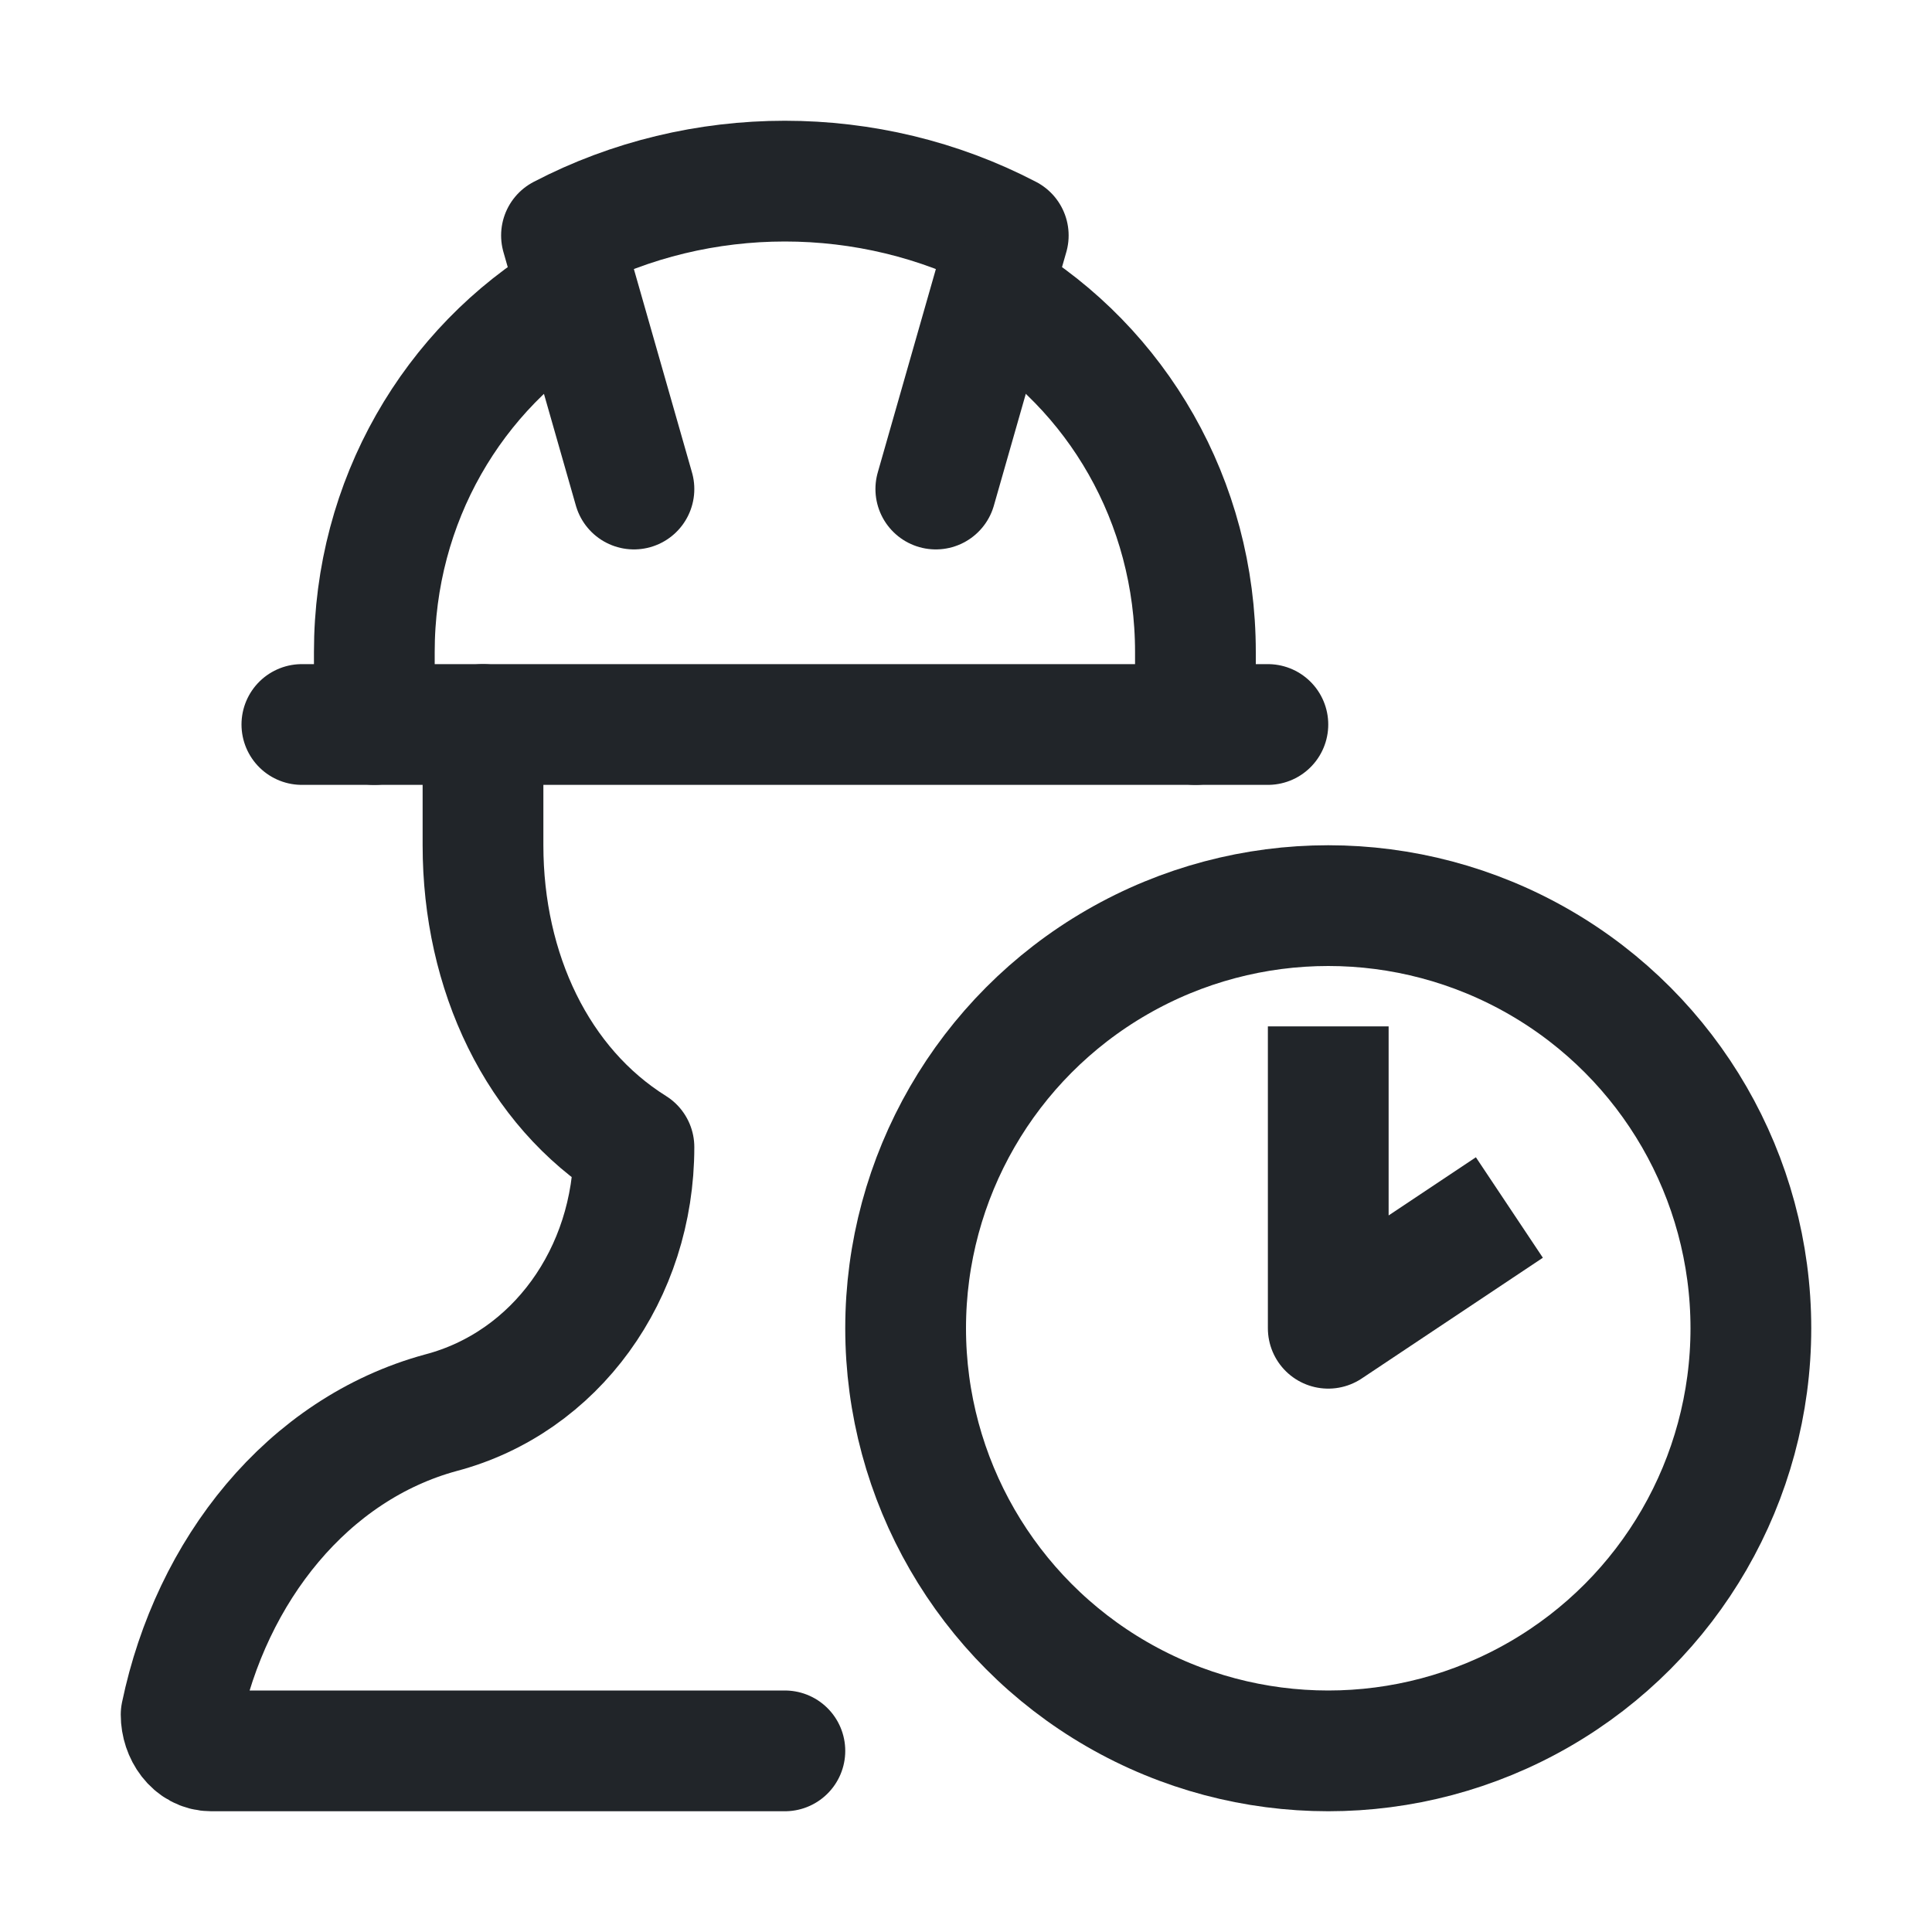
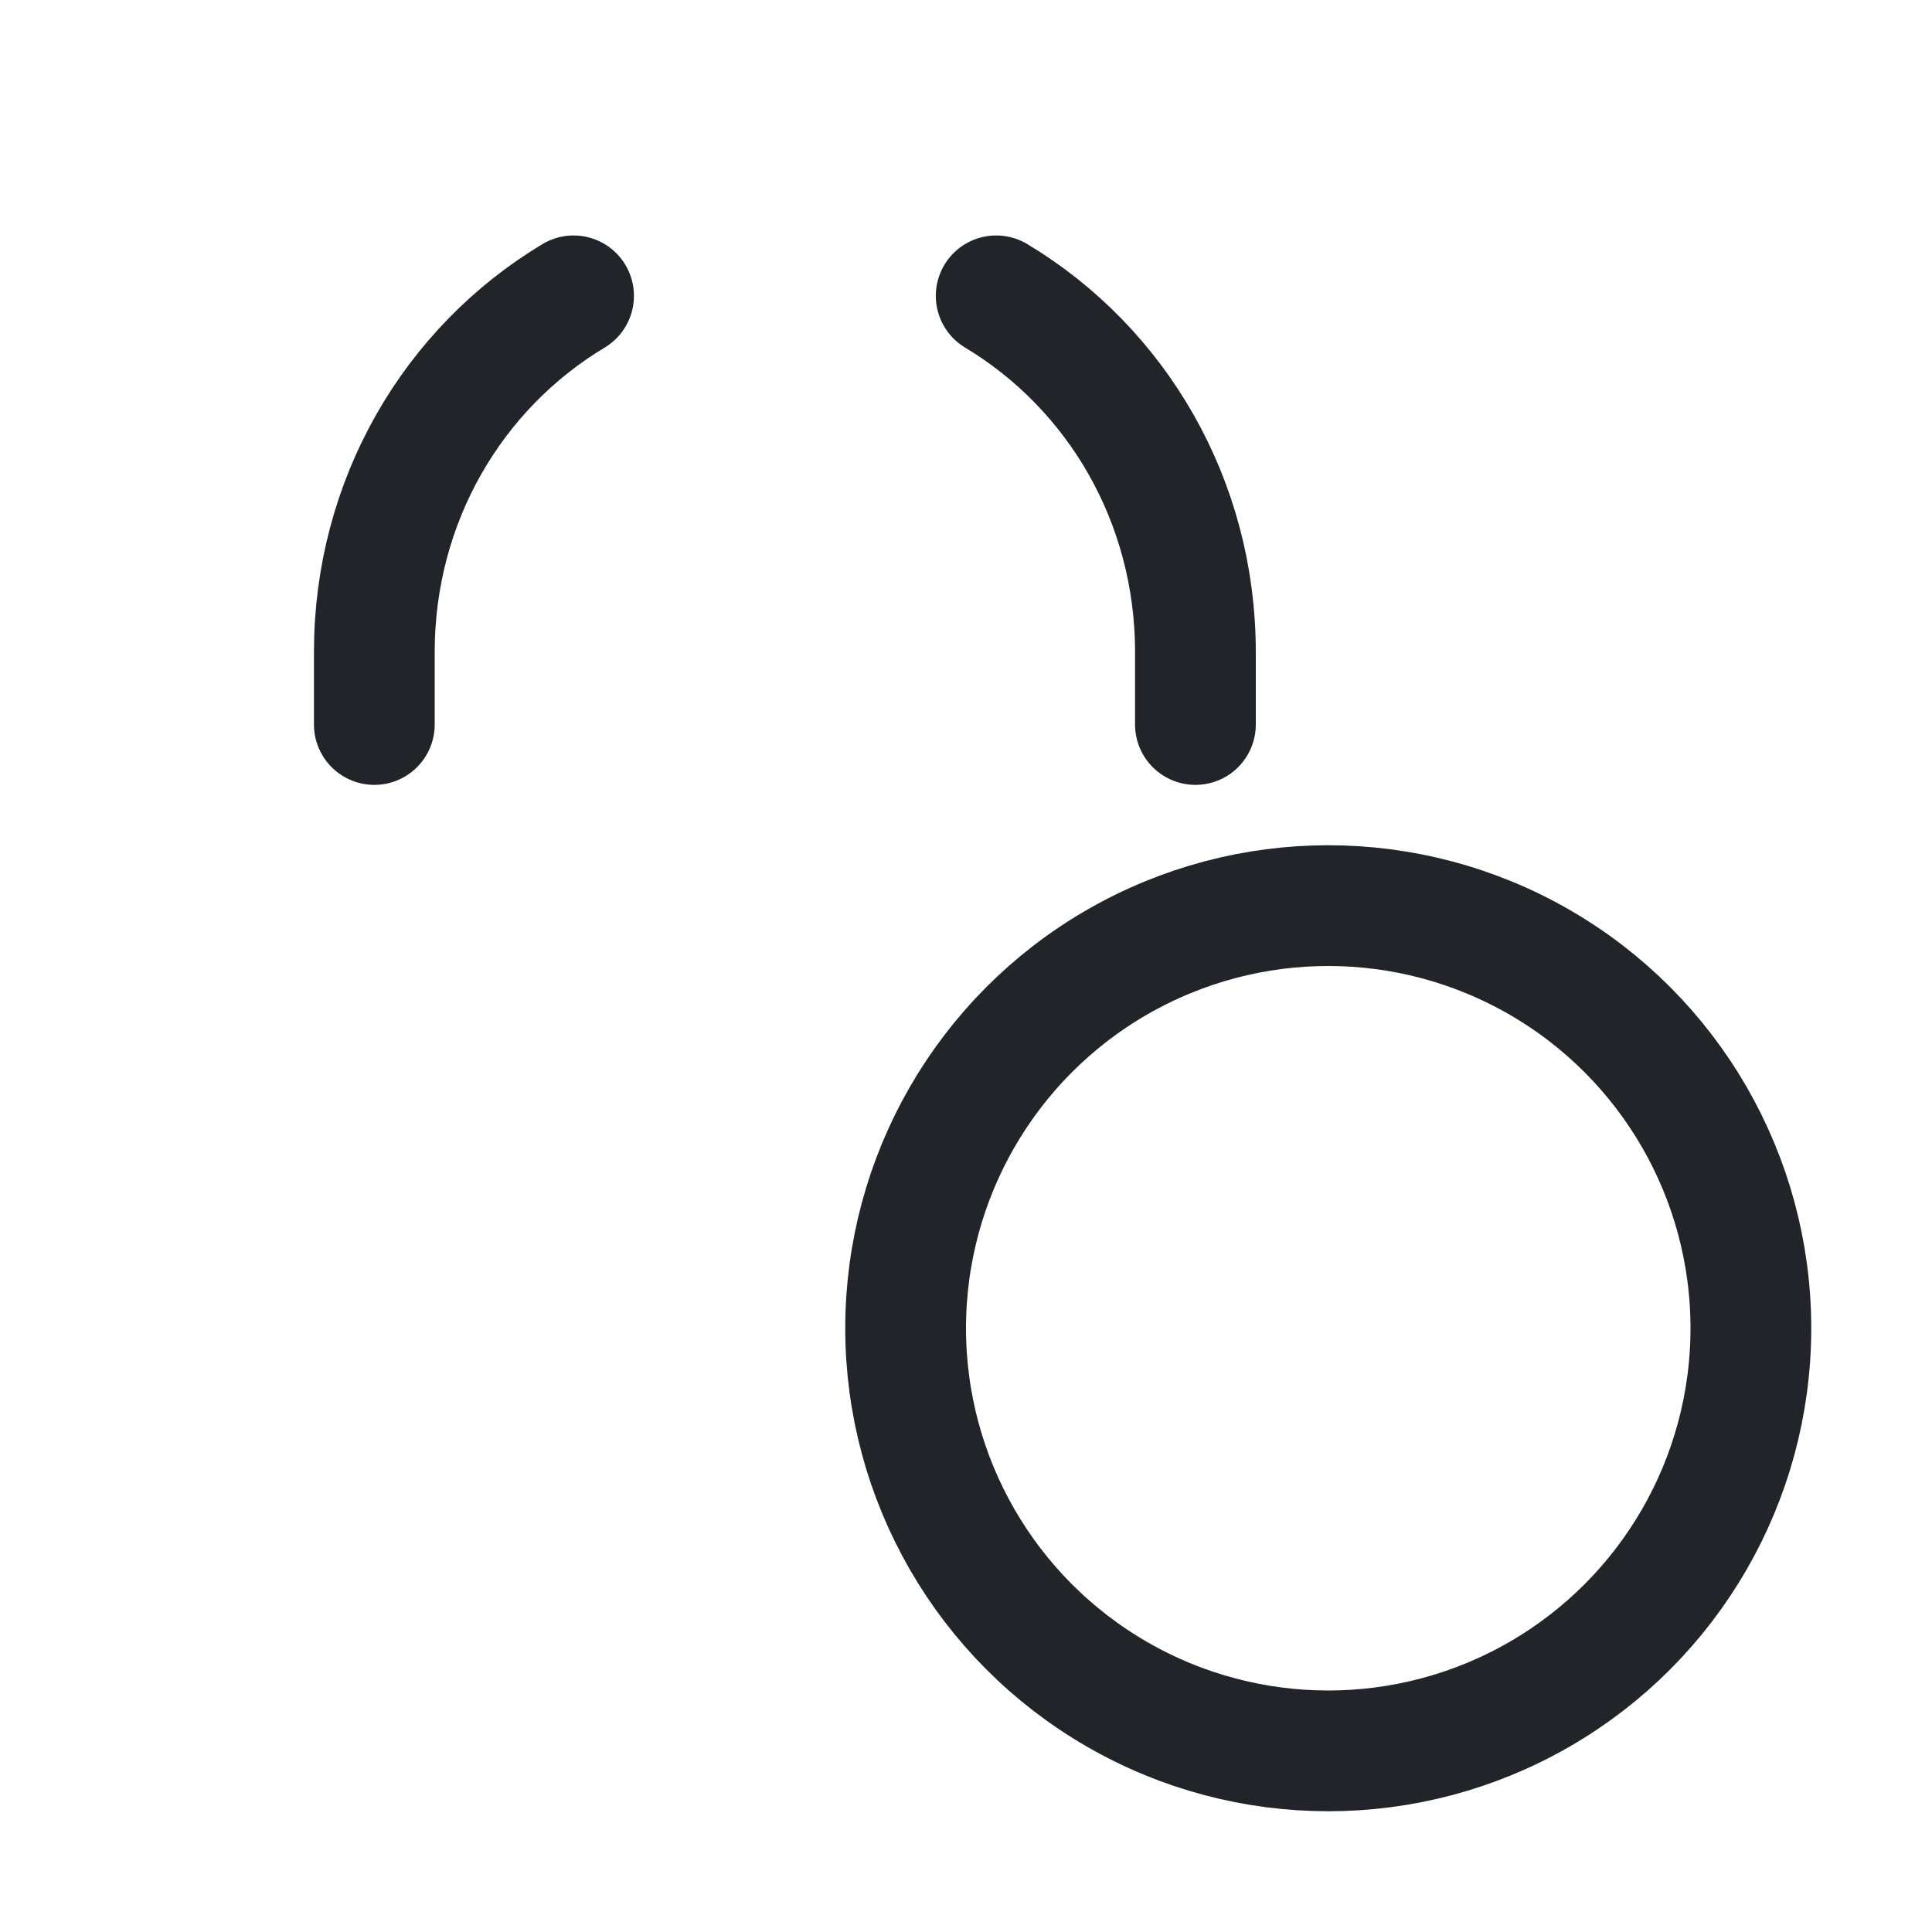
<svg xmlns="http://www.w3.org/2000/svg" version="1.1" id="Icons" viewBox="0 0 32 32" xml:space="preserve" width="800px" height="800px" fill="#000000">
  <g id="SVGRepo_bgCarrier" stroke-width="0" />
  <g id="SVGRepo_tracerCarrier" stroke-linecap="round" stroke-linejoin="round" />
  <g id="SVGRepo_iconCarrier">
    <style type="text/css"> .st0{fill:none;stroke:#212529;stroke-width:2;stroke-linecap:round;stroke-linejoin:round;stroke-miterlimit:10;} .st1{fill:none;stroke:#212529;stroke-width:2;stroke-linejoin:round;stroke-miterlimit:10;} .st2{fill:none;stroke:#212529;stroke-width:2;stroke-linecap:round;stroke-miterlimit:10;} </style>
    <circle class="st0" cx="22" cy="22" r="7" />
-     <polyline class="st1" points="22,17 22,22 25,20 " />
-     <line class="st0" x1="5" y1="12" x2="21" y2="12" />
-     <path class="st0" d="M10.5,8.1L9.3,3.9l0,0c2.3-1.2,5.1-1.2,7.4,0l0,0l-1.2,4.2" />
    <path class="st0" d="M16.5,4.9c2,1.2,3.3,3.4,3.3,5.9V12" />
    <path class="st0" d="M6.2,12v-1.2c0-2.5,1.3-4.7,3.3-5.9" />
-     <path class="st0" d="M8,12v2c0,2.1,0.9,4,2.5,5v0c0,2.1-1.3,3.9-3.2,4.4C5.1,24,3.5,26,3,28.4C3,28.7,3.2,29,3.5,29H13" />
  </g>
</svg>